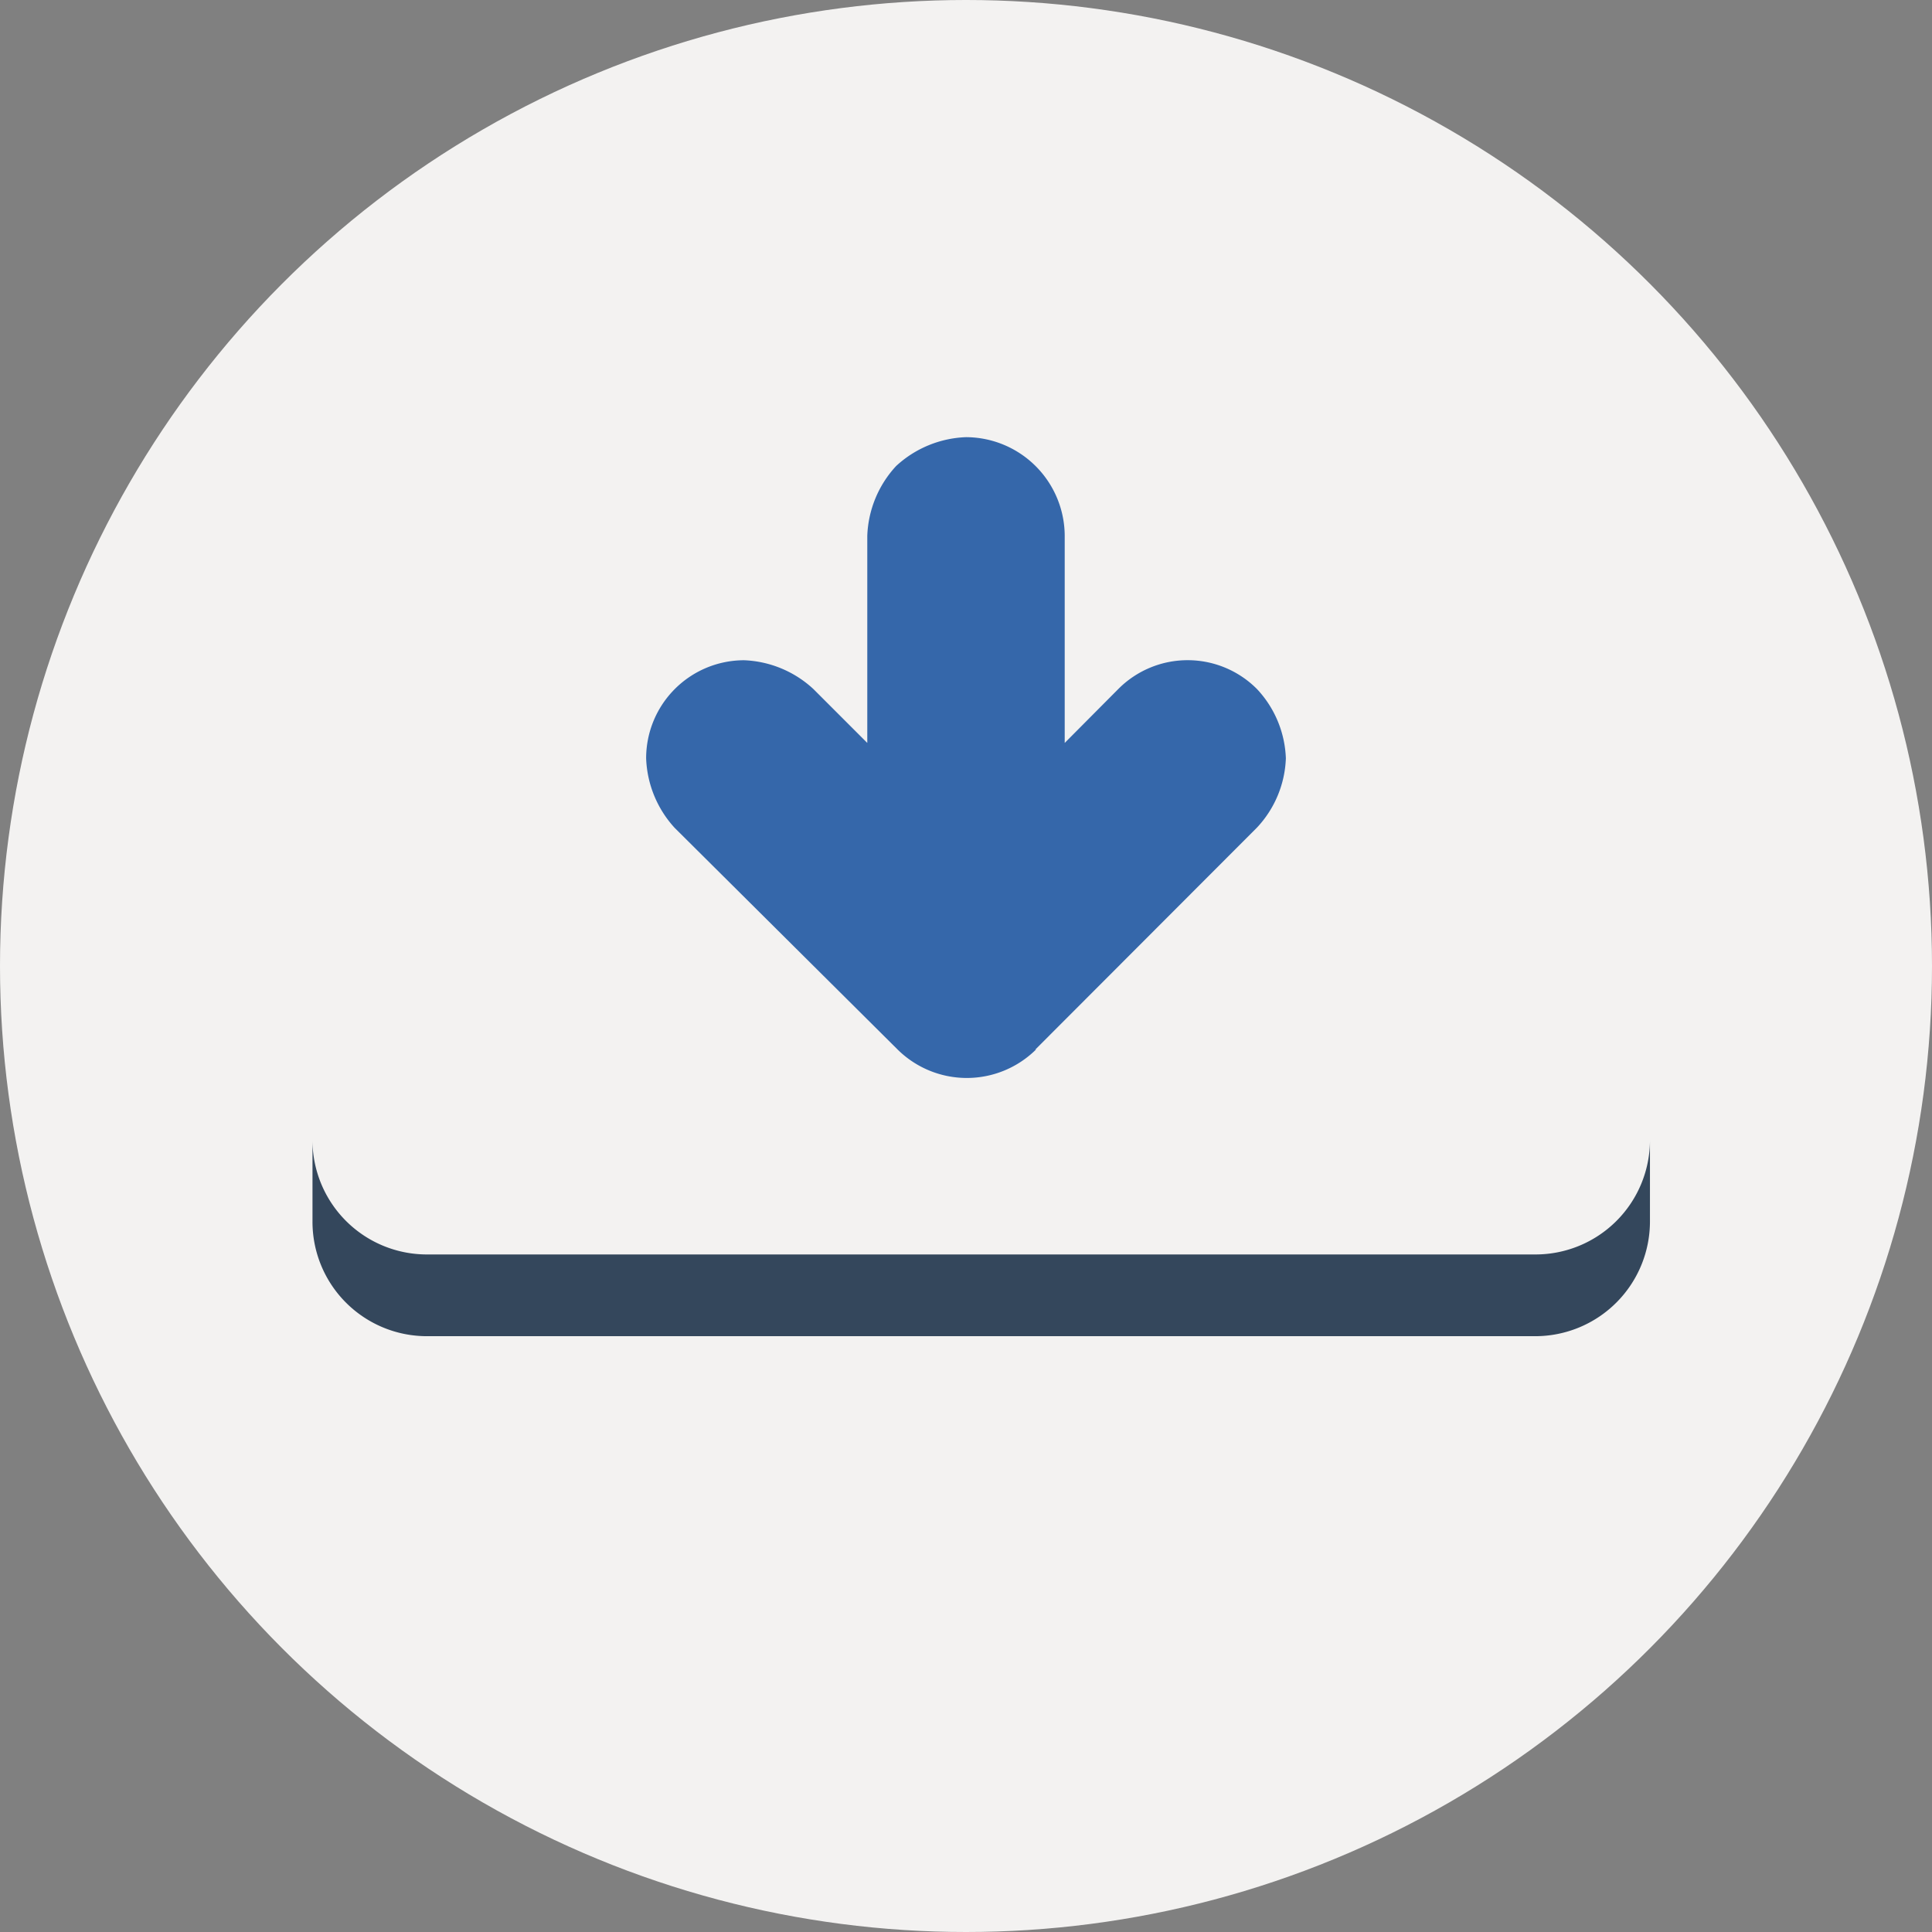
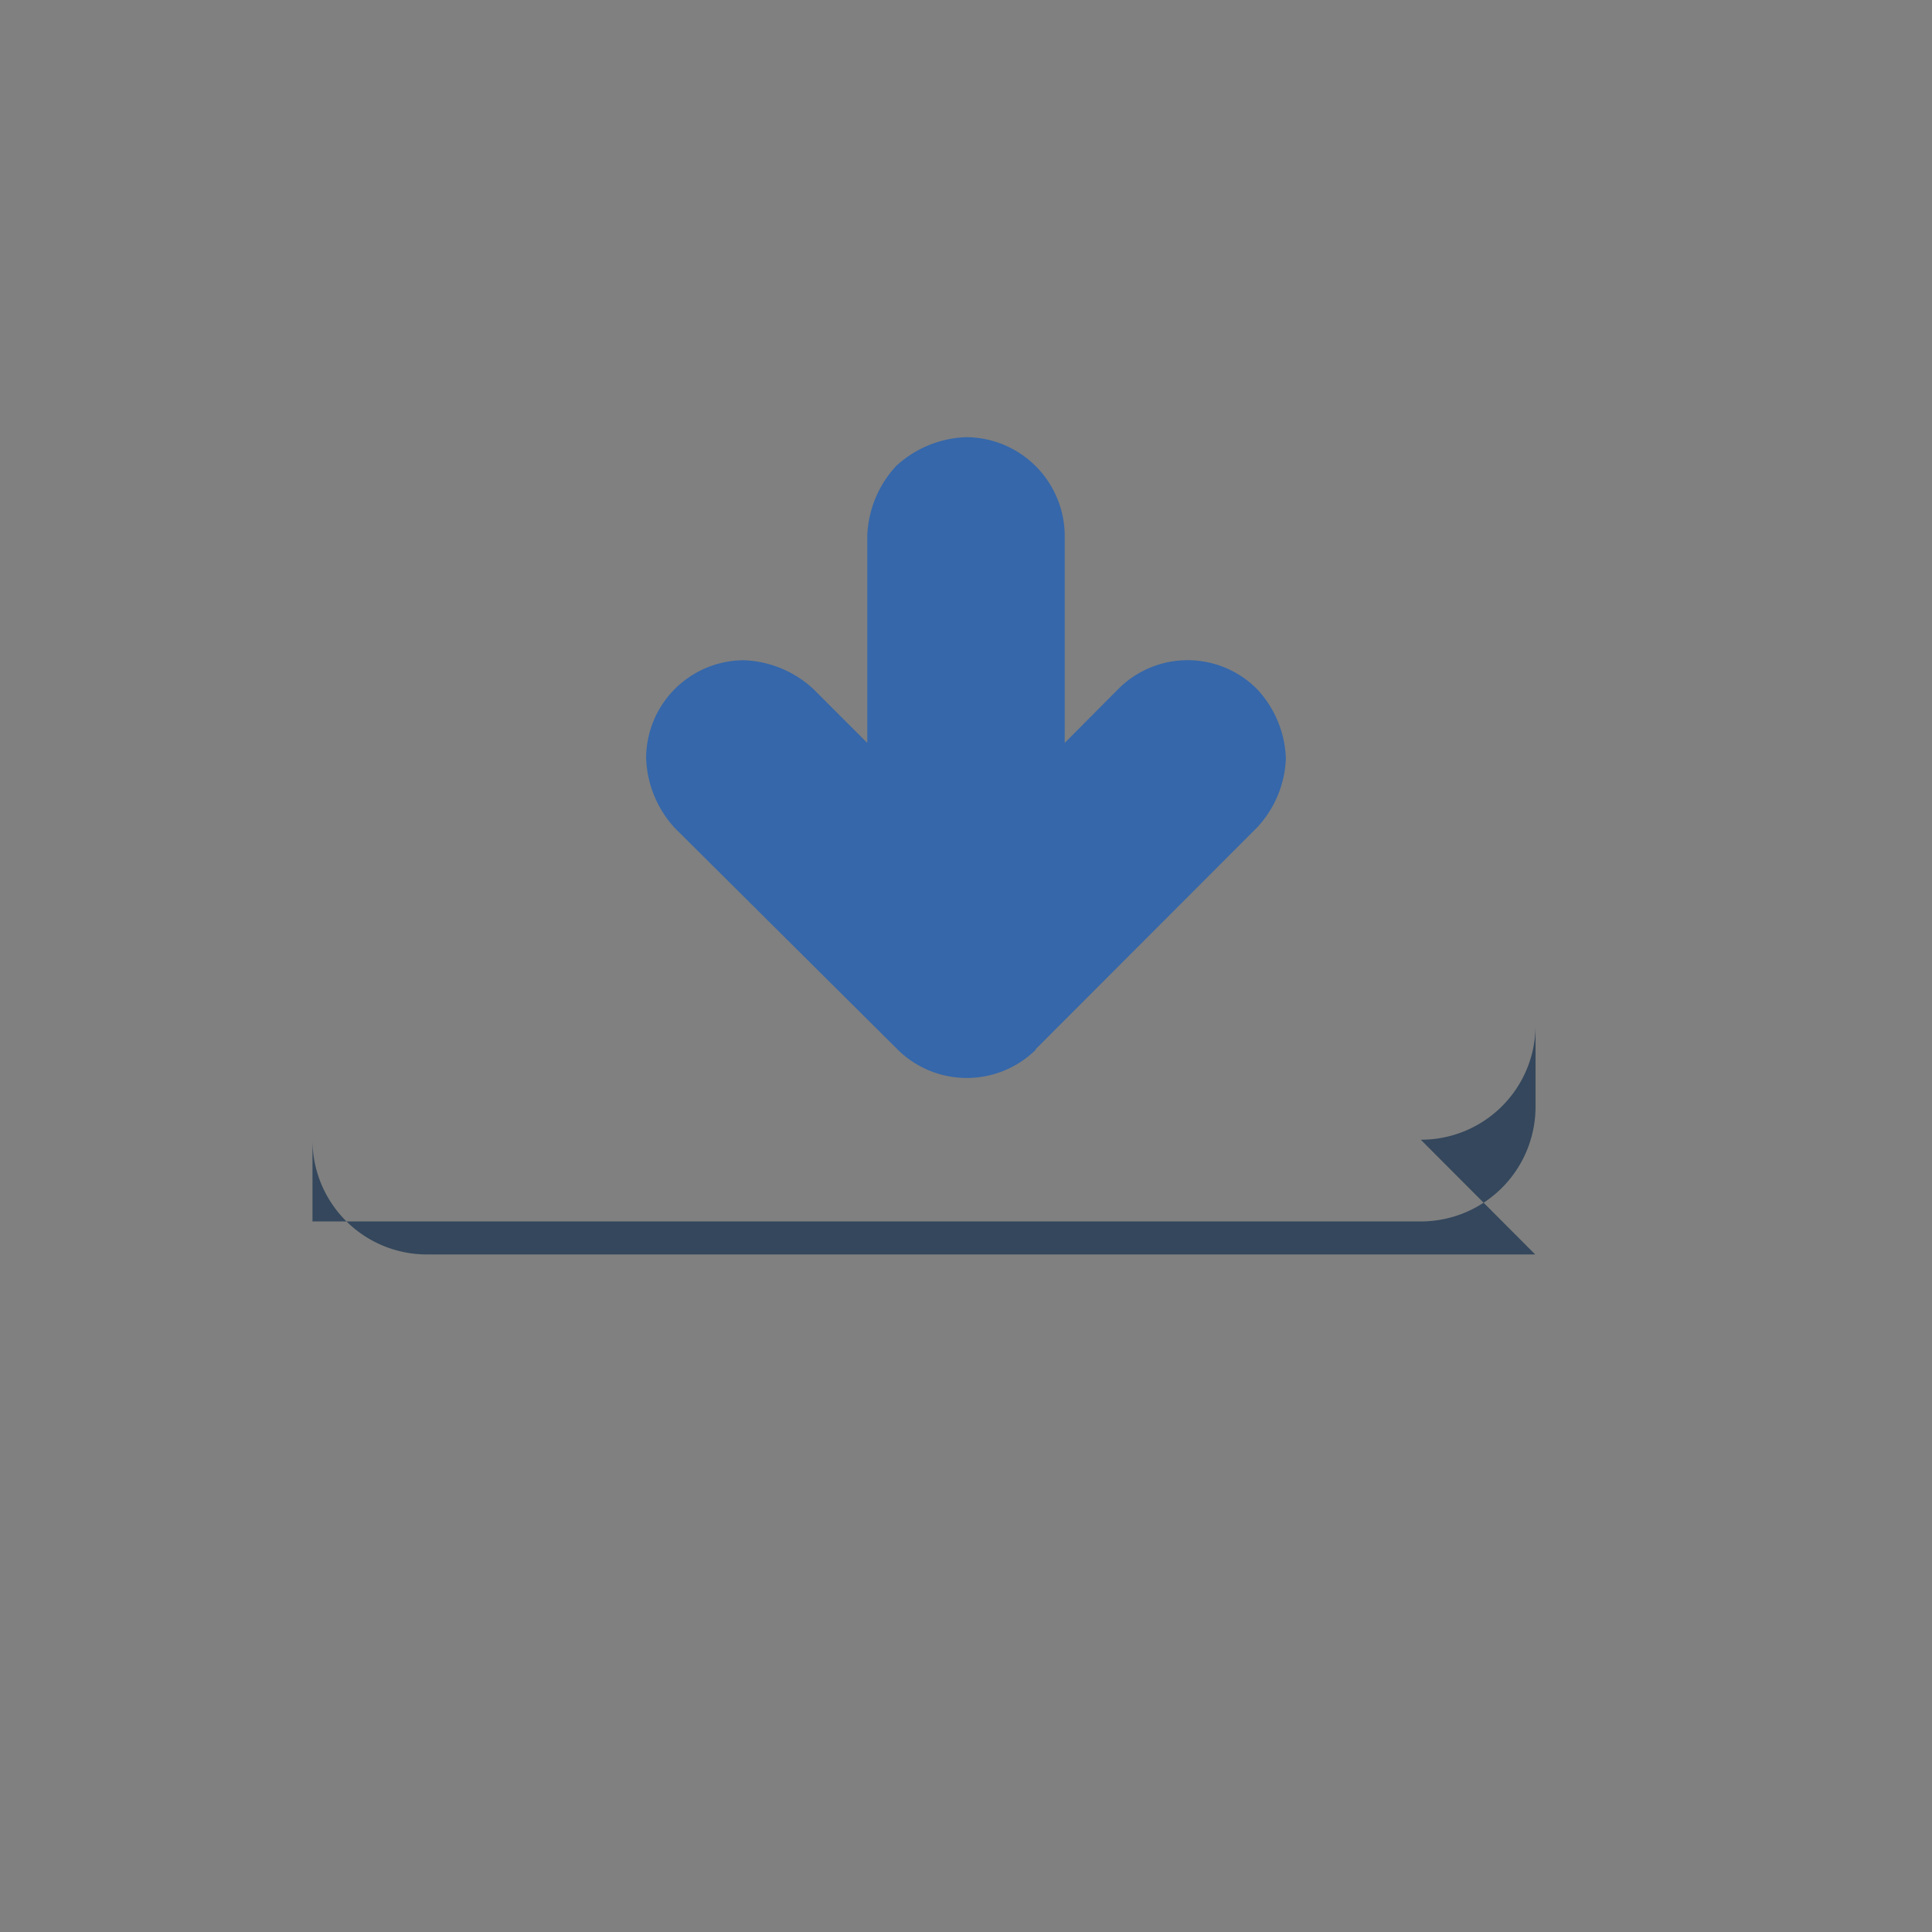
<svg xmlns="http://www.w3.org/2000/svg" viewBox="0 0 60.28 60.28">
  <rect x="0" y="0" width="60.28" height="60.28" fill="#808080" stroke="none" />
  <g data-name="Capa 1">
-     <circle cx="30.14" cy="30.14" fill="#f3f2f1" r="30.14" />
    <path d="m32.3 32.75 6.92-6.93a3.33 3.33 0 0 0 .9-2.16 3.33 3.33 0 0 0 -.9-2.16 3.05 3.05 0 0 0 -4.33 0l-1.67 1.68v-6.46a3.09 3.09 0 0 0 -3.08-3.08 3.39 3.39 0 0 0 -2.18.9 3.38 3.38 0 0 0 -.9 2.18v6.46l-1.68-1.68a3.37 3.37 0 0 0 -2.17-.9 3.06 3.06 0 0 0 -3.05 3.06 3.39 3.39 0 0 0 .89 2.17l6.95 6.91a3.07 3.07 0 0 0 4.33 0z" fill="#3567aa" />
-     <path d="m47.9 39.14h-34.58a3.57 3.57 0 0 1 -3.57-3.57v2.54a3.57 3.57 0 0 0 3.57 3.58h34.58a3.58 3.58 0 0 0 3.58-3.58v-2.54a3.57 3.57 0 0 1 -3.58 3.57z" fill="#34475c" />
+     <path d="m47.9 39.14h-34.58a3.57 3.57 0 0 1 -3.57-3.57v2.54h34.58a3.58 3.58 0 0 0 3.58-3.58v-2.54a3.57 3.57 0 0 1 -3.58 3.57z" fill="#34475c" />
  </g>
</svg>